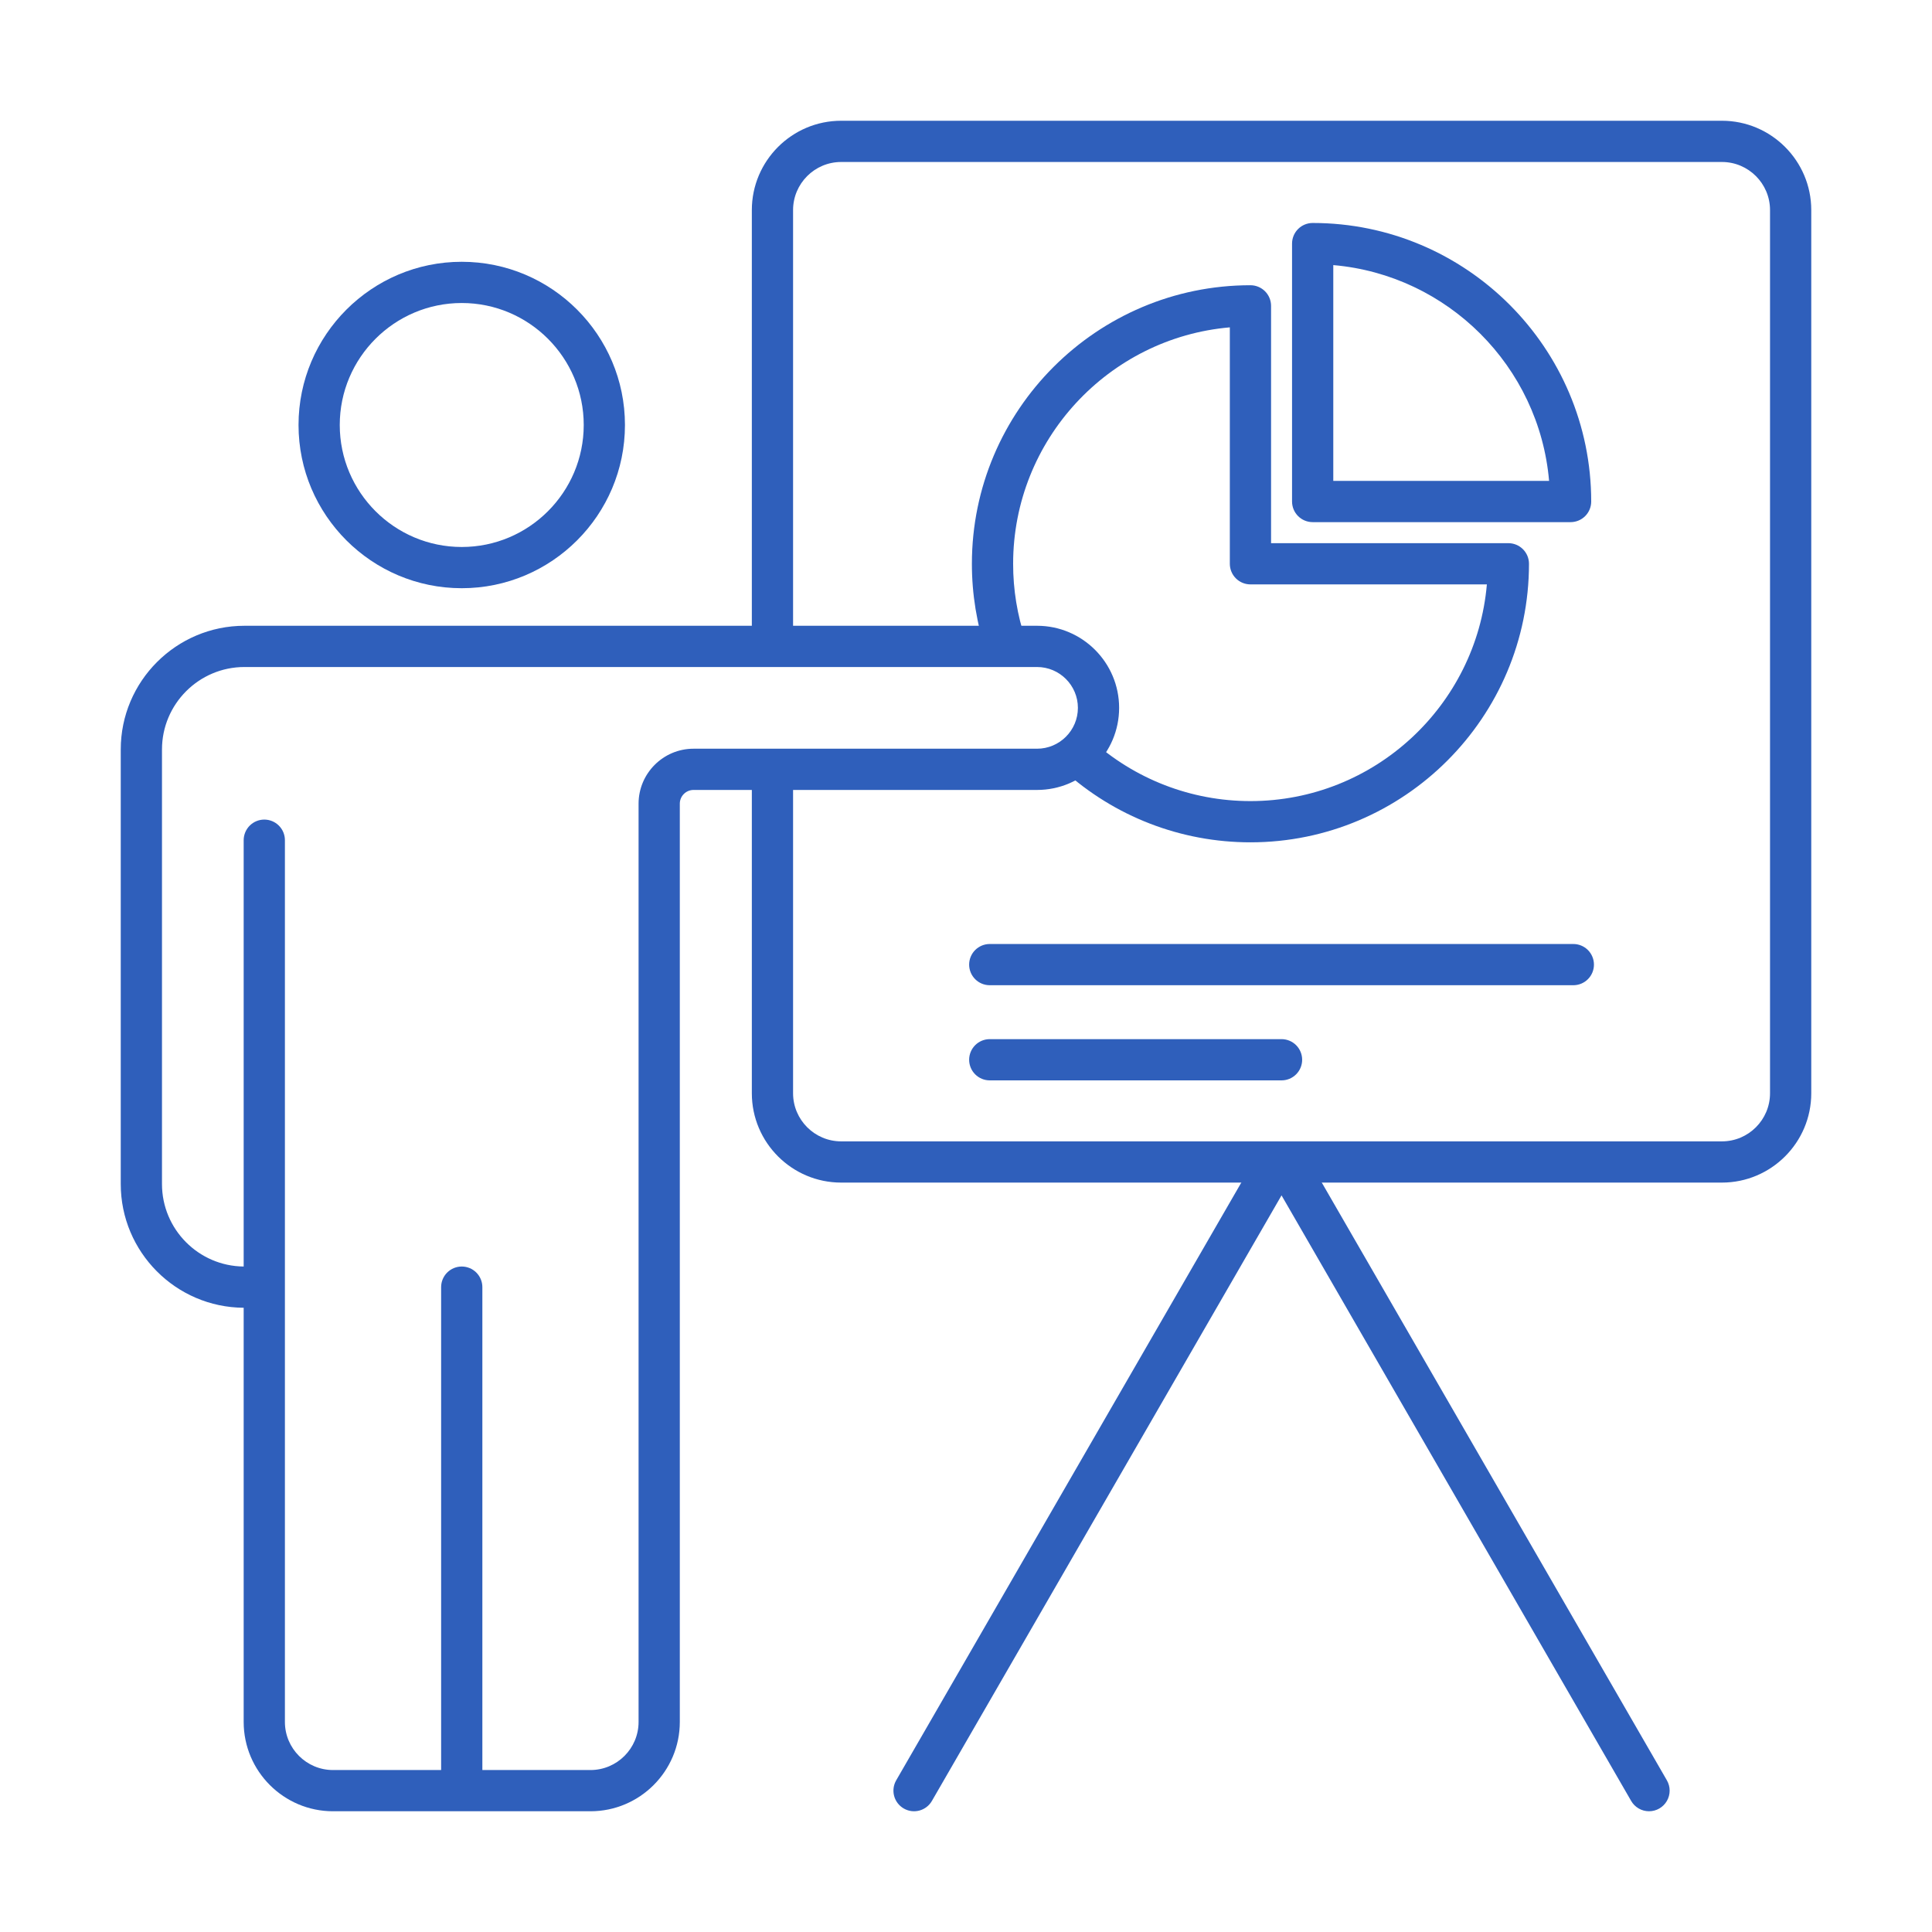
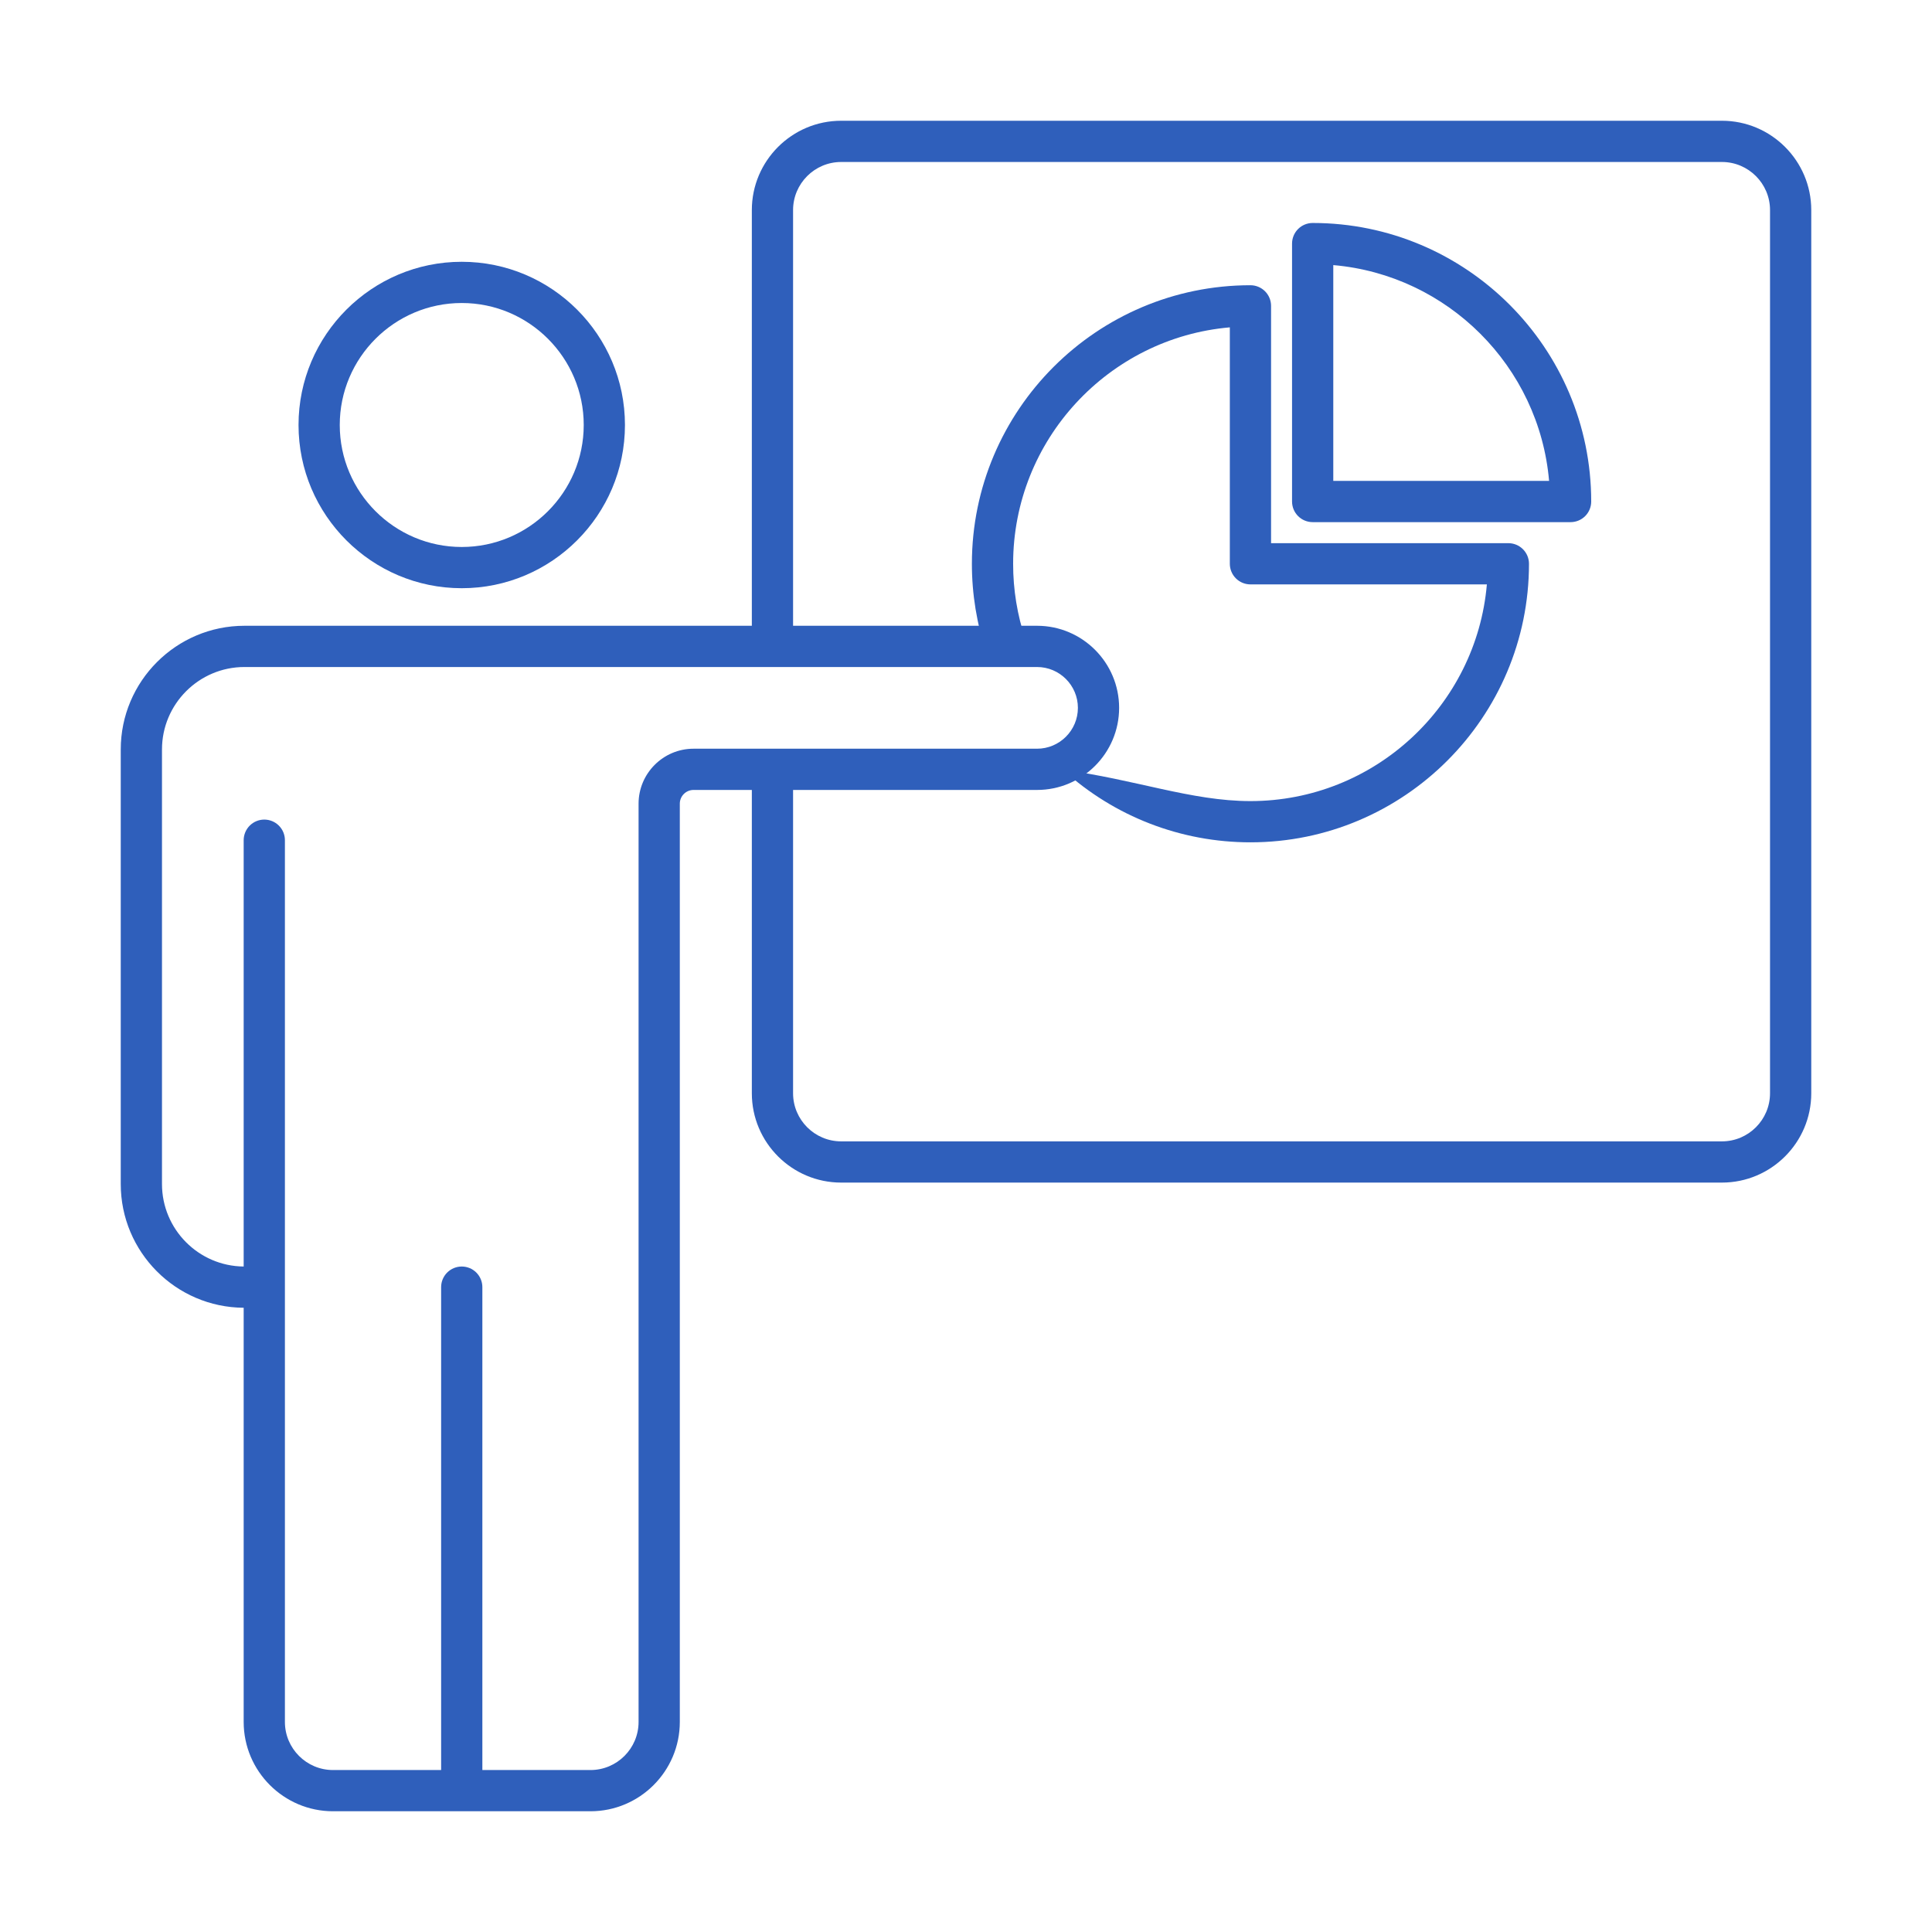
<svg xmlns="http://www.w3.org/2000/svg" width="160" height="160" viewBox="0 0 160 160" fill="none">
-   <path d="M103.556 69.758C97.8 69.758 92.287 67.626 88.034 63.754L90.332 61.229C93.955 64.527 98.652 66.343 103.556 66.343C113.818 66.343 122.268 58.437 123.136 48.397H103.556C103.103 48.397 102.669 48.217 102.349 47.897C102.029 47.577 101.849 47.143 101.849 46.69V27.11C91.809 27.978 83.903 36.428 83.903 46.69C83.9 48.83 84.248 50.957 84.932 52.985L81.697 54.078C80.894 51.697 80.486 49.202 80.488 46.69C80.488 33.97 90.836 23.622 103.556 23.622C104.009 23.622 104.443 23.802 104.764 24.122C105.084 24.442 105.264 24.877 105.264 25.329V44.983H124.917C125.37 44.983 125.804 45.163 126.124 45.483C126.444 45.803 126.624 46.237 126.624 46.69C126.625 59.41 116.276 69.758 103.556 69.758Z" fill="#2F5FBB" />
+   <path d="M103.556 69.758C97.8 69.758 92.287 67.626 88.034 63.754C93.955 64.527 98.652 66.343 103.556 66.343C113.818 66.343 122.268 58.437 123.136 48.397H103.556C103.103 48.397 102.669 48.217 102.349 47.897C102.029 47.577 101.849 47.143 101.849 46.69V27.11C91.809 27.978 83.903 36.428 83.903 46.69C83.9 48.83 84.248 50.957 84.932 52.985L81.697 54.078C80.894 51.697 80.486 49.202 80.488 46.69C80.488 33.97 90.836 23.622 103.556 23.622C104.009 23.622 104.443 23.802 104.764 24.122C105.084 24.442 105.264 24.877 105.264 25.329V44.983H124.917C125.37 44.983 125.804 45.163 126.124 45.483C126.444 45.803 126.624 46.237 126.624 46.69C126.625 59.41 116.276 69.758 103.556 69.758Z" fill="#2F5FBB" />
  <path d="M130.07 43.241H108.709C108.256 43.241 107.822 43.061 107.502 42.741C107.182 42.421 107.002 41.987 107.002 41.534V20.173C107.002 19.72 107.182 19.286 107.502 18.966C107.822 18.646 108.256 18.466 108.709 18.466C121.429 18.466 131.777 28.814 131.777 41.534C131.777 41.987 131.597 42.421 131.277 42.741C130.957 43.061 130.523 43.241 130.07 43.241ZM110.417 39.827H128.289C127.47 30.35 119.894 22.774 110.417 21.954V39.827Z" fill="#2F5FBB" />
-   <path d="M136.567 150C136.267 150.001 135.972 149.922 135.712 149.772C135.452 149.622 135.236 149.406 135.086 149.146L106.131 98.995L77.176 149.146C77.064 149.34 76.915 149.511 76.737 149.647C76.559 149.784 76.356 149.884 76.14 149.942C75.923 150 75.697 150.015 75.475 149.986C75.252 149.956 75.038 149.883 74.844 149.771C74.65 149.659 74.48 149.51 74.343 149.332C74.207 149.154 74.106 148.951 74.048 148.734C73.99 148.518 73.976 148.292 74.005 148.07C74.034 147.847 74.107 147.633 74.219 147.439L104.17 95.563C104.35 95.251 104.625 95.003 104.955 94.856C105.284 94.71 105.652 94.671 106.005 94.747C106.381 94.612 106.793 94.614 107.168 94.752C107.543 94.89 107.858 95.155 108.058 95.501L138.044 147.439C138.194 147.698 138.273 147.993 138.273 148.292C138.273 148.592 138.194 148.886 138.044 149.146C137.895 149.405 137.679 149.621 137.42 149.771C137.161 149.921 136.866 150 136.567 150Z" fill="#2F5FBB" />
  <path d="M142.602 97.937H69.662C65.583 97.937 62.264 94.618 62.264 90.539V63.711H65.679V90.539C65.679 92.735 67.466 94.523 69.662 94.523H142.602C144.799 94.523 146.586 92.736 146.586 90.539V17.398C146.586 15.202 144.799 13.415 142.602 13.415H69.662C67.466 13.415 65.679 15.202 65.679 17.398V53.531H62.264V17.398C62.264 13.319 65.583 10 69.662 10H142.602C146.681 10 150.001 13.319 150.001 17.398V90.539C150.001 94.618 146.681 97.937 142.602 97.937ZM38.24 48.713C30.787 48.713 24.723 42.65 24.723 35.196C24.723 27.743 30.787 21.68 38.24 21.68C45.693 21.68 51.756 27.743 51.756 35.196C51.756 42.65 45.693 48.713 38.24 48.713ZM38.24 25.094C32.669 25.094 28.137 29.626 28.137 35.196C28.137 40.767 32.669 45.299 38.24 45.299C43.81 45.299 48.342 40.767 48.342 35.196C48.342 29.626 43.81 25.094 38.24 25.094ZM38.24 149.518C37.787 149.518 37.352 149.339 37.032 149.018C36.712 148.698 36.532 148.264 36.532 147.811V106.595C36.532 106.143 36.712 105.708 37.032 105.388C37.352 105.068 37.787 104.888 38.24 104.888C38.692 104.888 39.127 105.068 39.447 105.388C39.767 105.708 39.947 106.143 39.947 106.595V147.811C39.947 148.264 39.767 148.698 39.447 149.018C39.127 149.339 38.692 149.518 38.24 149.518Z" fill="#2F5FBB" />
-   <path d="M106.132 89.472H81.967C81.514 89.472 81.08 89.292 80.76 88.972C80.44 88.652 80.26 88.217 80.26 87.765C80.26 87.312 80.44 86.878 80.76 86.557C81.08 86.237 81.514 86.057 81.967 86.057H106.132C106.585 86.057 107.019 86.237 107.339 86.557C107.659 86.878 107.839 87.312 107.839 87.765C107.839 88.217 107.659 88.652 107.339 88.972C107.019 89.292 106.585 89.472 106.132 89.472ZM130.297 81.592H81.967C81.514 81.592 81.08 81.412 80.76 81.092C80.44 80.772 80.26 80.338 80.26 79.885C80.26 79.432 80.44 78.998 80.76 78.678C81.08 78.358 81.514 78.178 81.967 78.178H130.297C130.75 78.178 131.184 78.358 131.504 78.678C131.824 78.998 132.004 79.432 132.004 79.885C132.004 80.338 131.824 80.772 131.504 81.092C131.184 81.412 130.75 81.592 130.297 81.592Z" fill="#2F5FBB" />
  <path d="M48.9 150.001H27.579C23.5 150.001 20.18 146.682 20.18 142.603V108.303C14.561 108.269 10 103.687 10 98.059V62.068C10 56.419 14.595 51.824 20.244 51.824H85.884C89.632 51.824 92.681 54.873 92.681 58.622C92.681 62.37 89.632 65.42 85.884 65.42H57.437C56.809 65.42 56.299 65.93 56.299 66.558V142.603C56.299 146.682 52.98 150.001 48.9 150.001ZM21.888 67.874C22.341 67.874 22.775 68.054 23.095 68.374C23.415 68.694 23.595 69.128 23.595 69.581V142.603C23.595 144.8 25.382 146.587 27.579 146.587H48.9C51.097 146.587 52.884 144.8 52.884 142.603V66.558C52.884 64.047 54.927 62.005 57.437 62.005H85.884C87.749 62.005 89.267 60.487 89.267 58.622C89.267 56.756 87.749 55.239 85.884 55.239H20.244C16.478 55.239 13.415 58.302 13.415 62.068V98.059C13.415 101.803 16.444 104.854 20.18 104.888V69.581C20.181 69.128 20.361 68.694 20.681 68.374C21.001 68.054 21.435 67.874 21.888 67.874Z" fill="#2F5FBB" />
</svg>